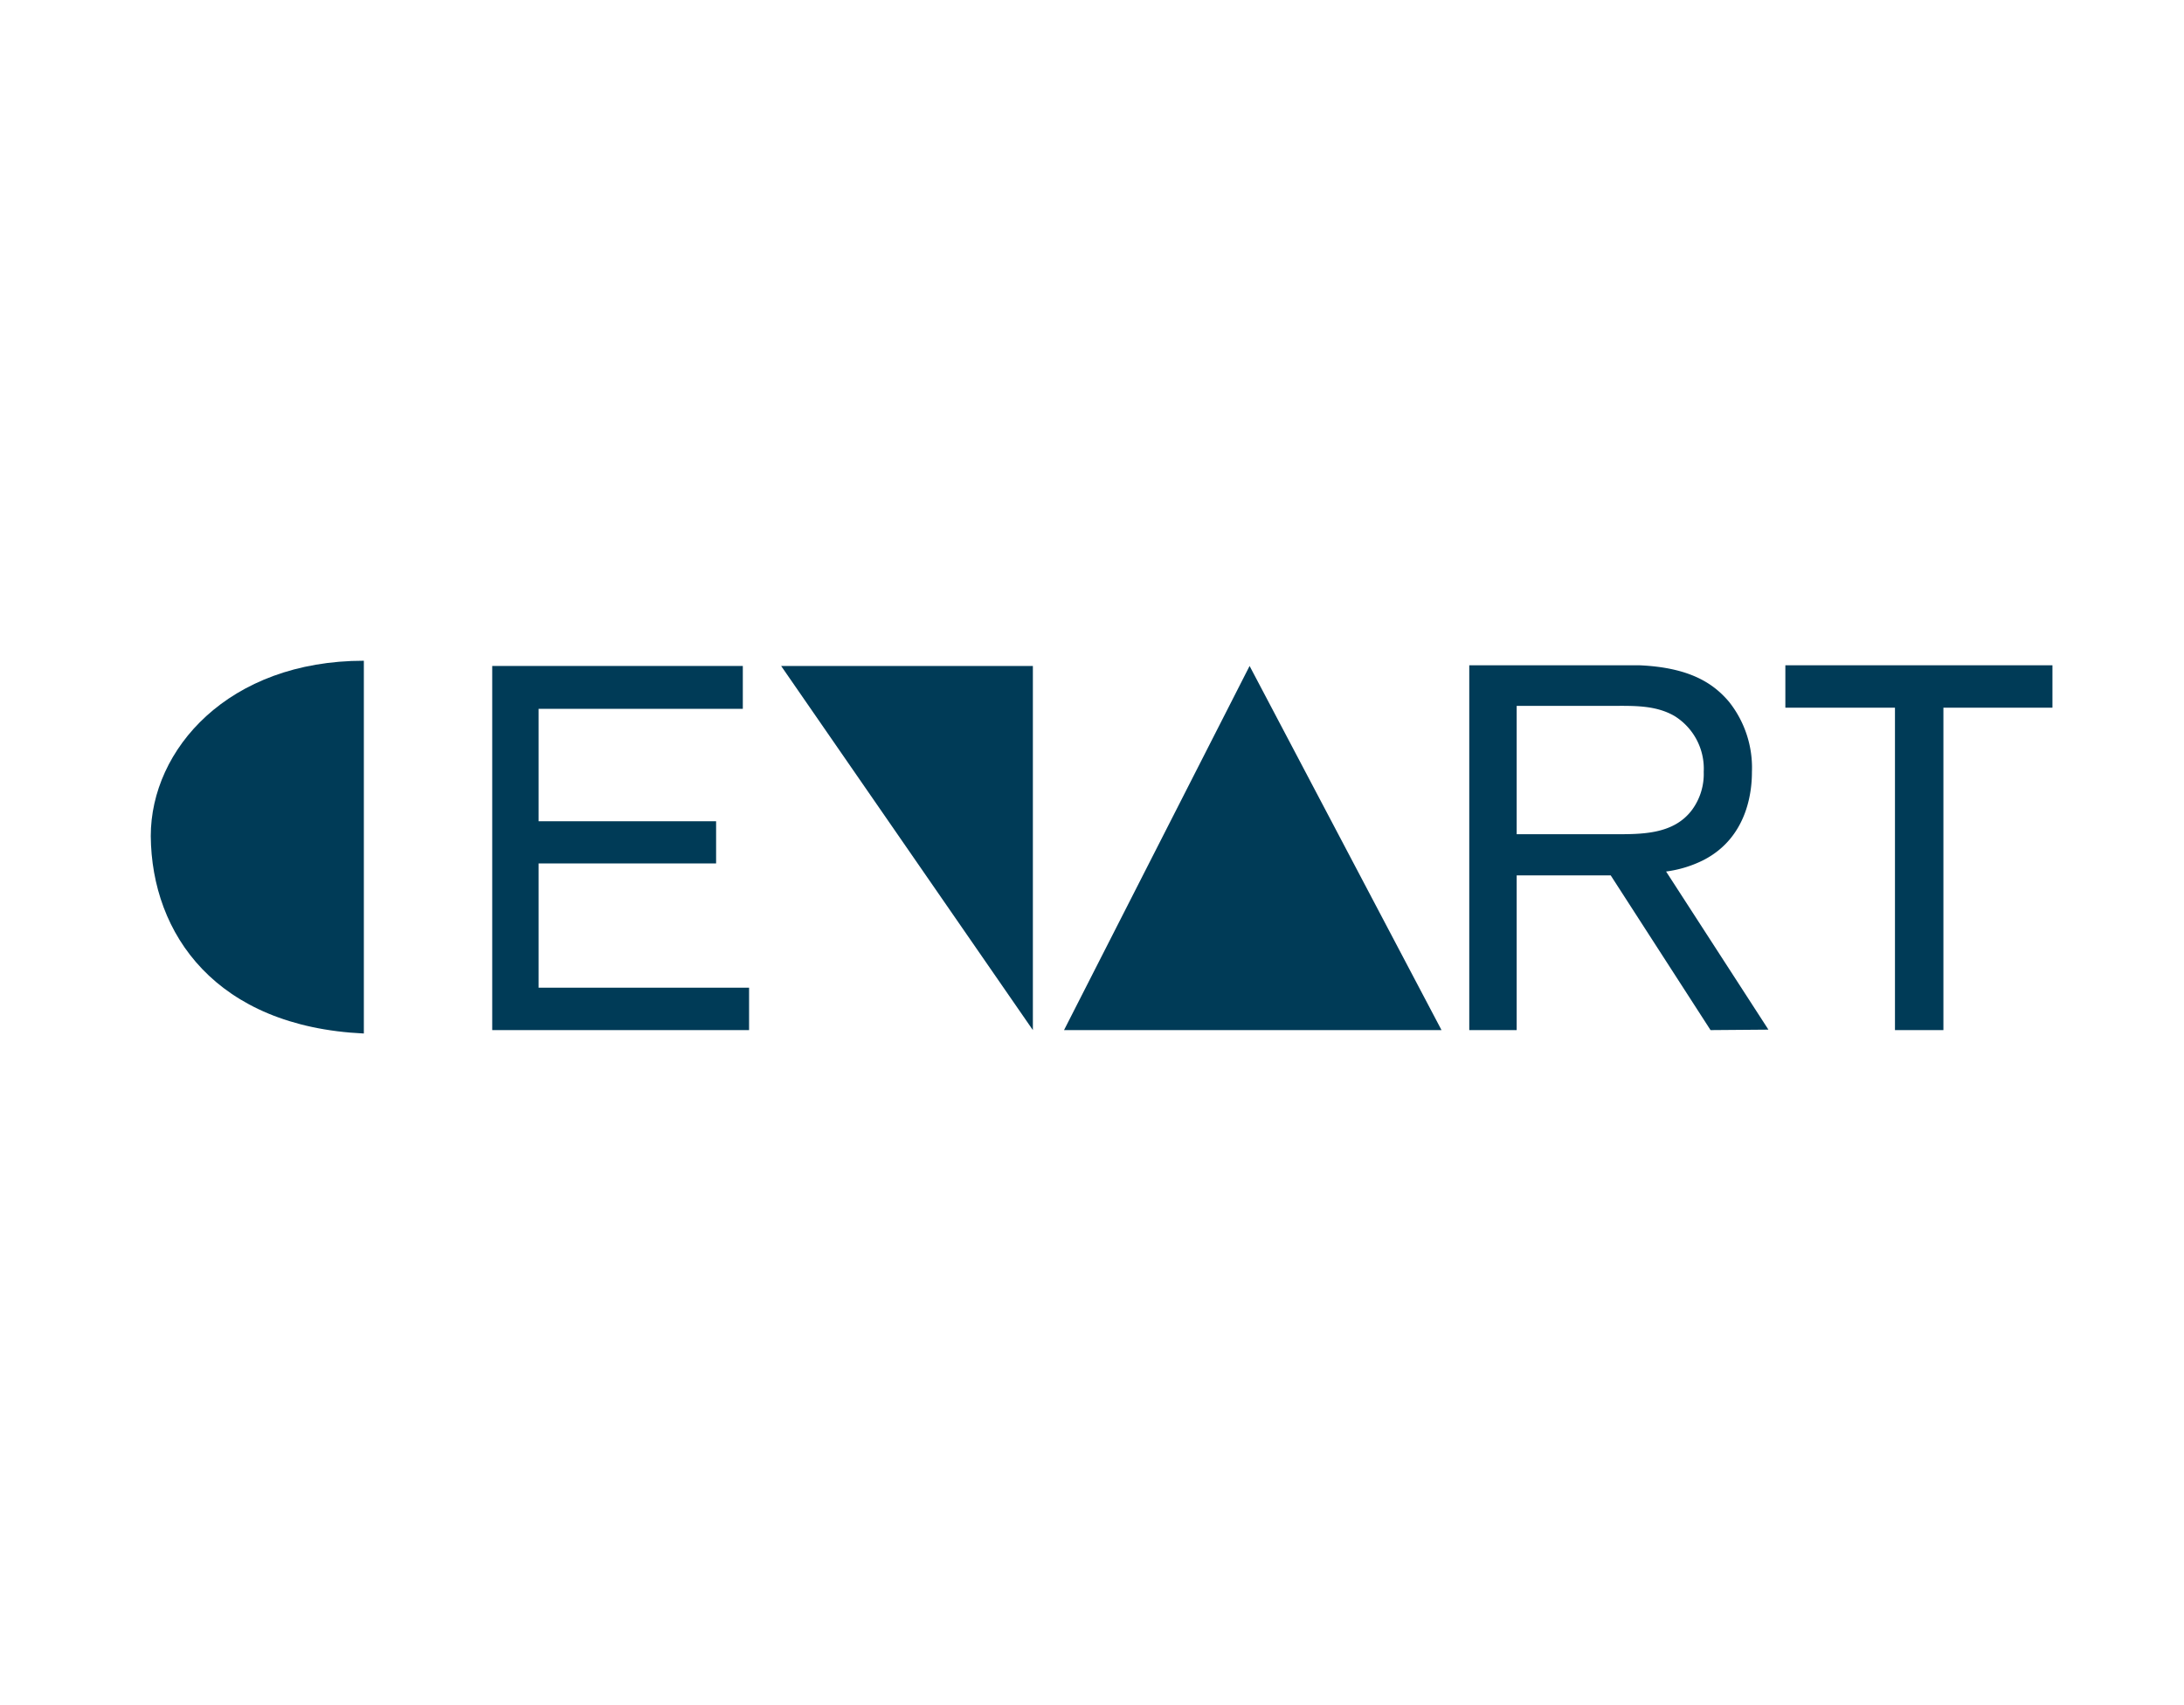
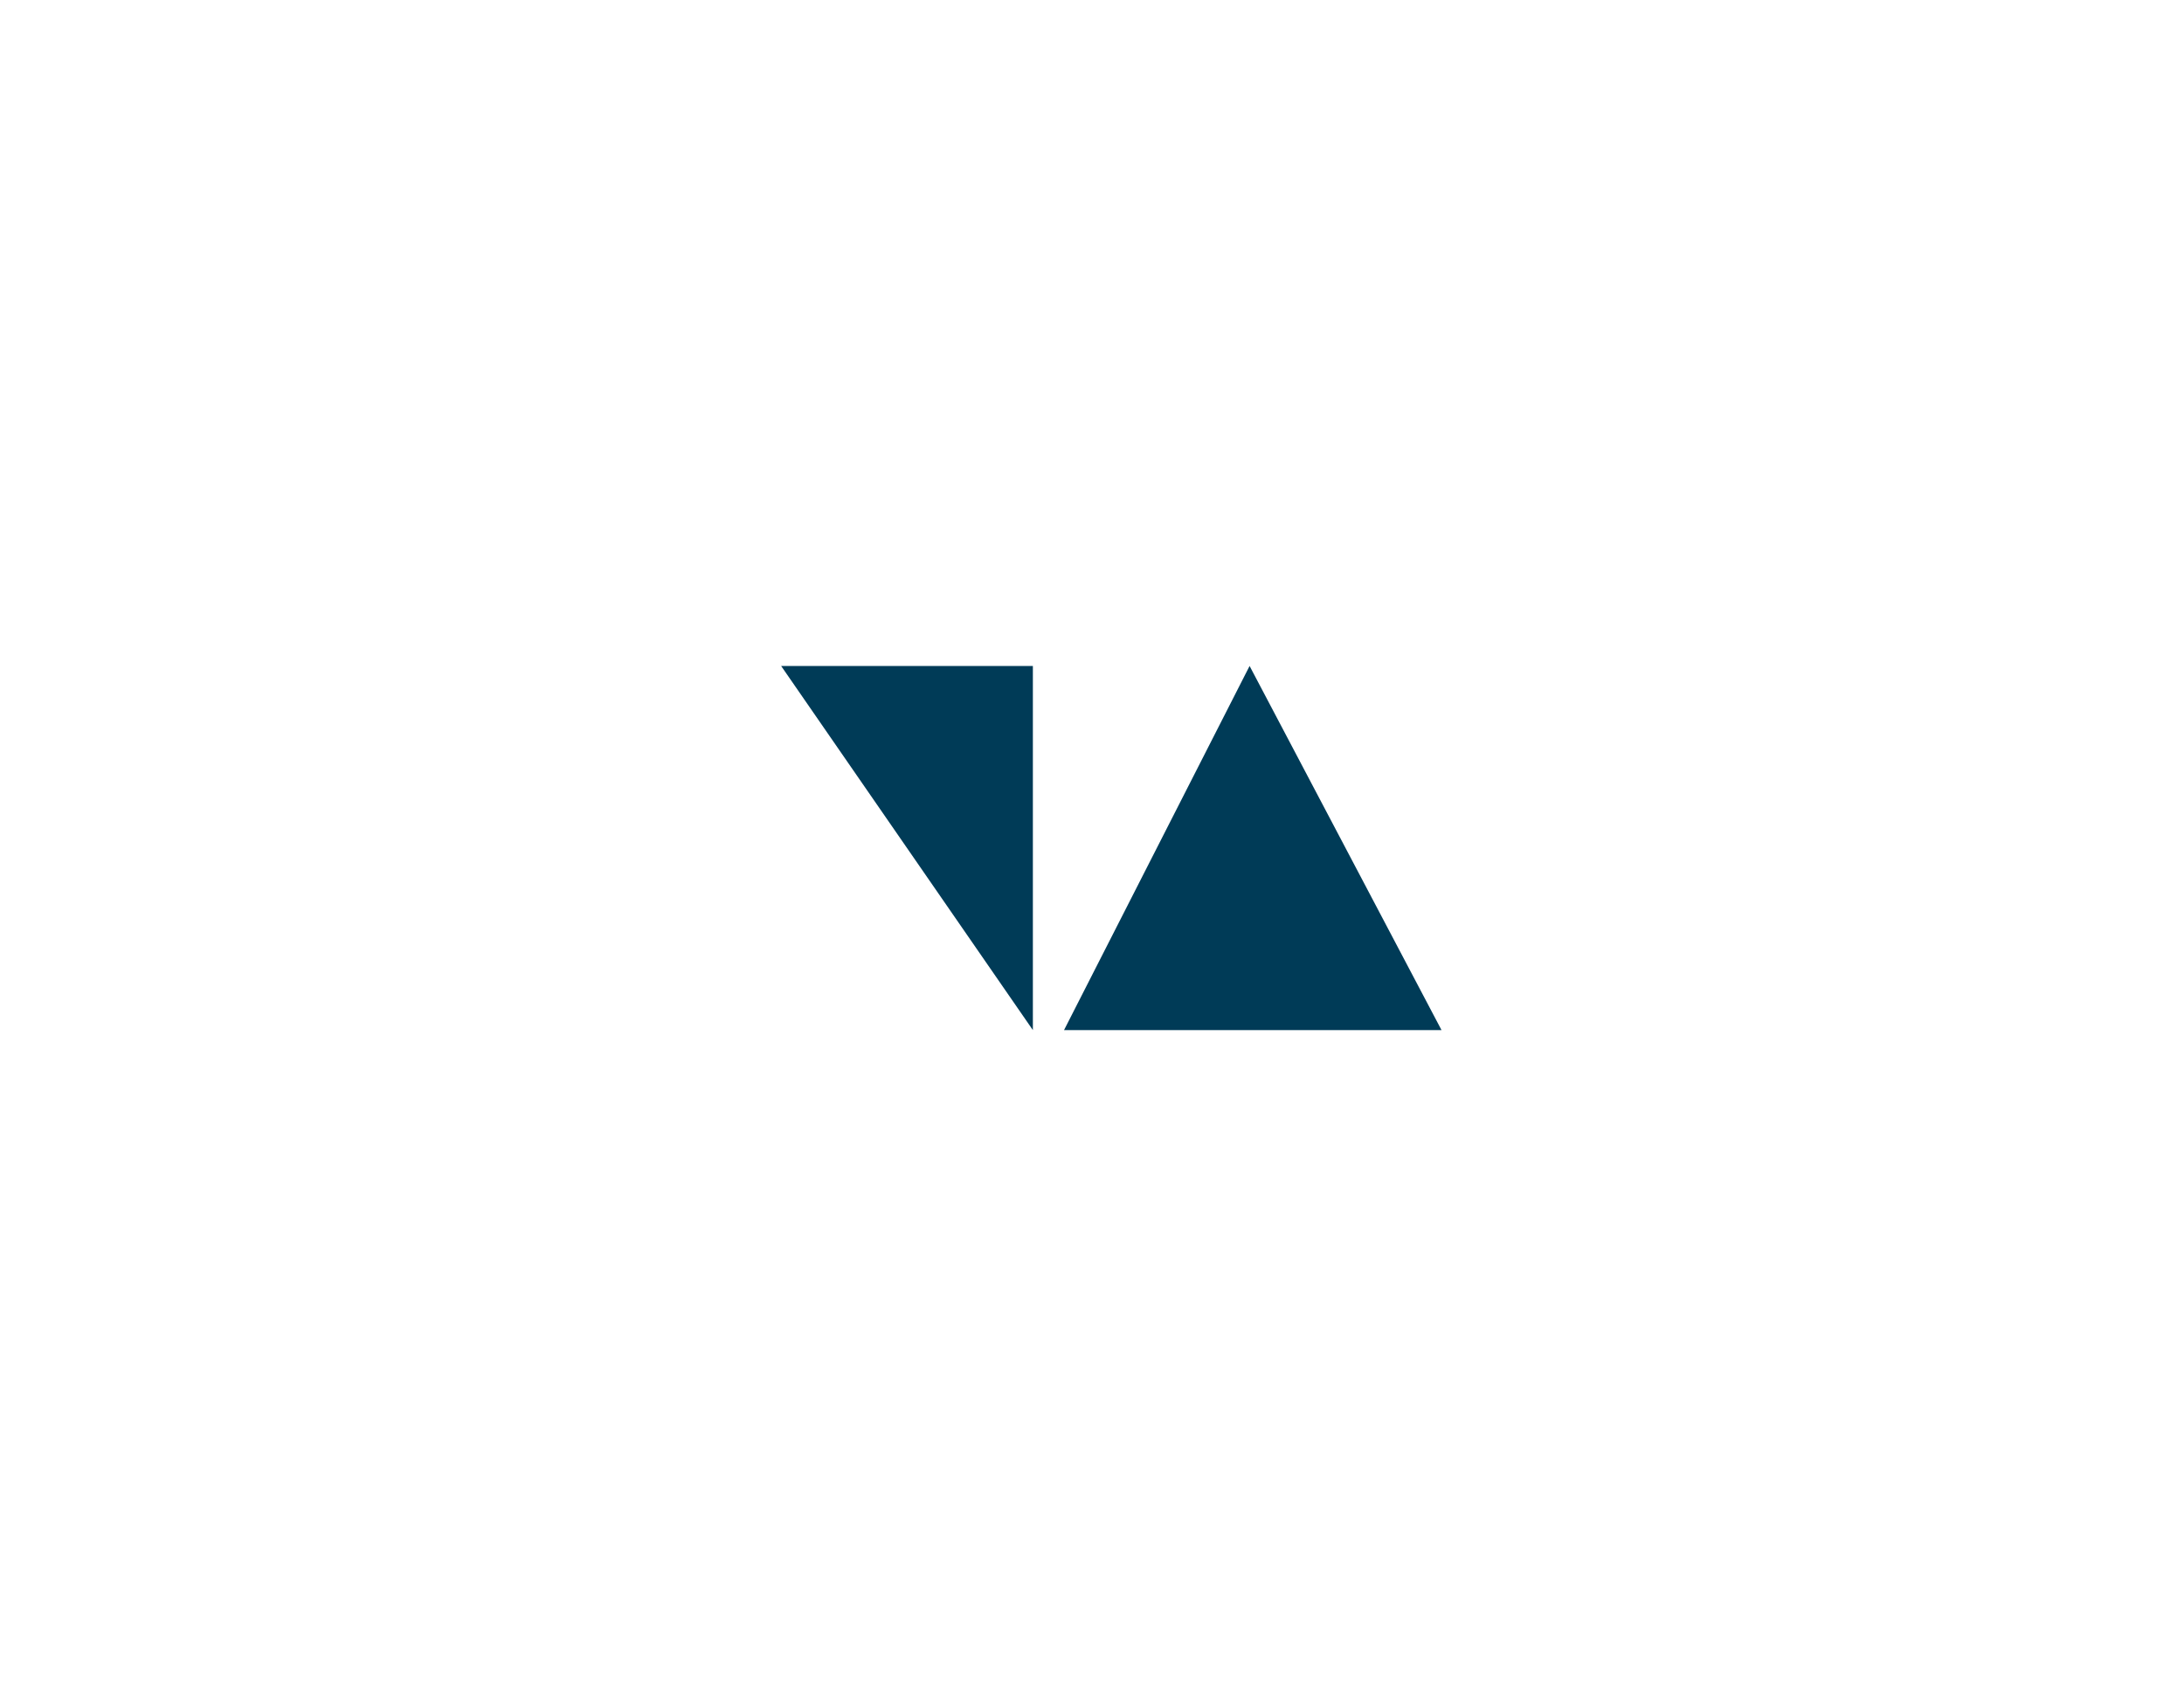
<svg xmlns="http://www.w3.org/2000/svg" id="Layer_1" data-name="Layer 1" viewBox="0 0 192.08 150">
  <defs>
    <style>.cls-1{fill:#003b57;}</style>
  </defs>
  <title>CENART</title>
  <polygon class="cls-1" points="93.58 90.61 126.78 90.61 109.9 58.58 93.58 90.61" />
-   <path class="cls-1" d="M32,90.91l0-32.79c-11.92,0-18.74,7.8-18.74,15.42C13.33,82.17,19,90.3,32,90.91" />
  <polygon class="cls-1" points="68.7 58.58 90.84 58.58 90.84 90.61 68.7 58.58" />
-   <polygon class="cls-1" points="43.29 90.61 43.29 58.58 65.33 58.58 65.33 62.35 47.37 62.35 47.37 72.24 62.98 72.24 62.98 75.95 47.37 75.95 47.37 86.88 65.88 86.88 65.88 90.61 43.29 90.61" />
-   <polygon class="cls-1" points="170.92 62.25 170.92 90.61 166.66 90.61 166.66 62.25 157.02 62.25 157.02 58.52 180.51 58.52 180.51 62.25 170.92 62.25" />
-   <path class="cls-1" d="M150.44,90.61,141.66,77h-8.27V90.61h-4.17V58.52h11.95c1,0,2,0,3,0,4.45.19,6.54,1.6,7.91,3.23a9.32,9.32,0,0,1,2,6.14c0,1.31-.19,5.68-4.27,7.77a10.27,10.27,0,0,1-3.28,1l9,13.91ZM147.3,63c-1.69-1-3.68-.91-5.59-.91h-8.32V73.38h8.54c2.42,0,5.28.05,6.91-2.18a5.33,5.33,0,0,0,1-3.31A5.45,5.45,0,0,0,147.3,63" />
</svg>